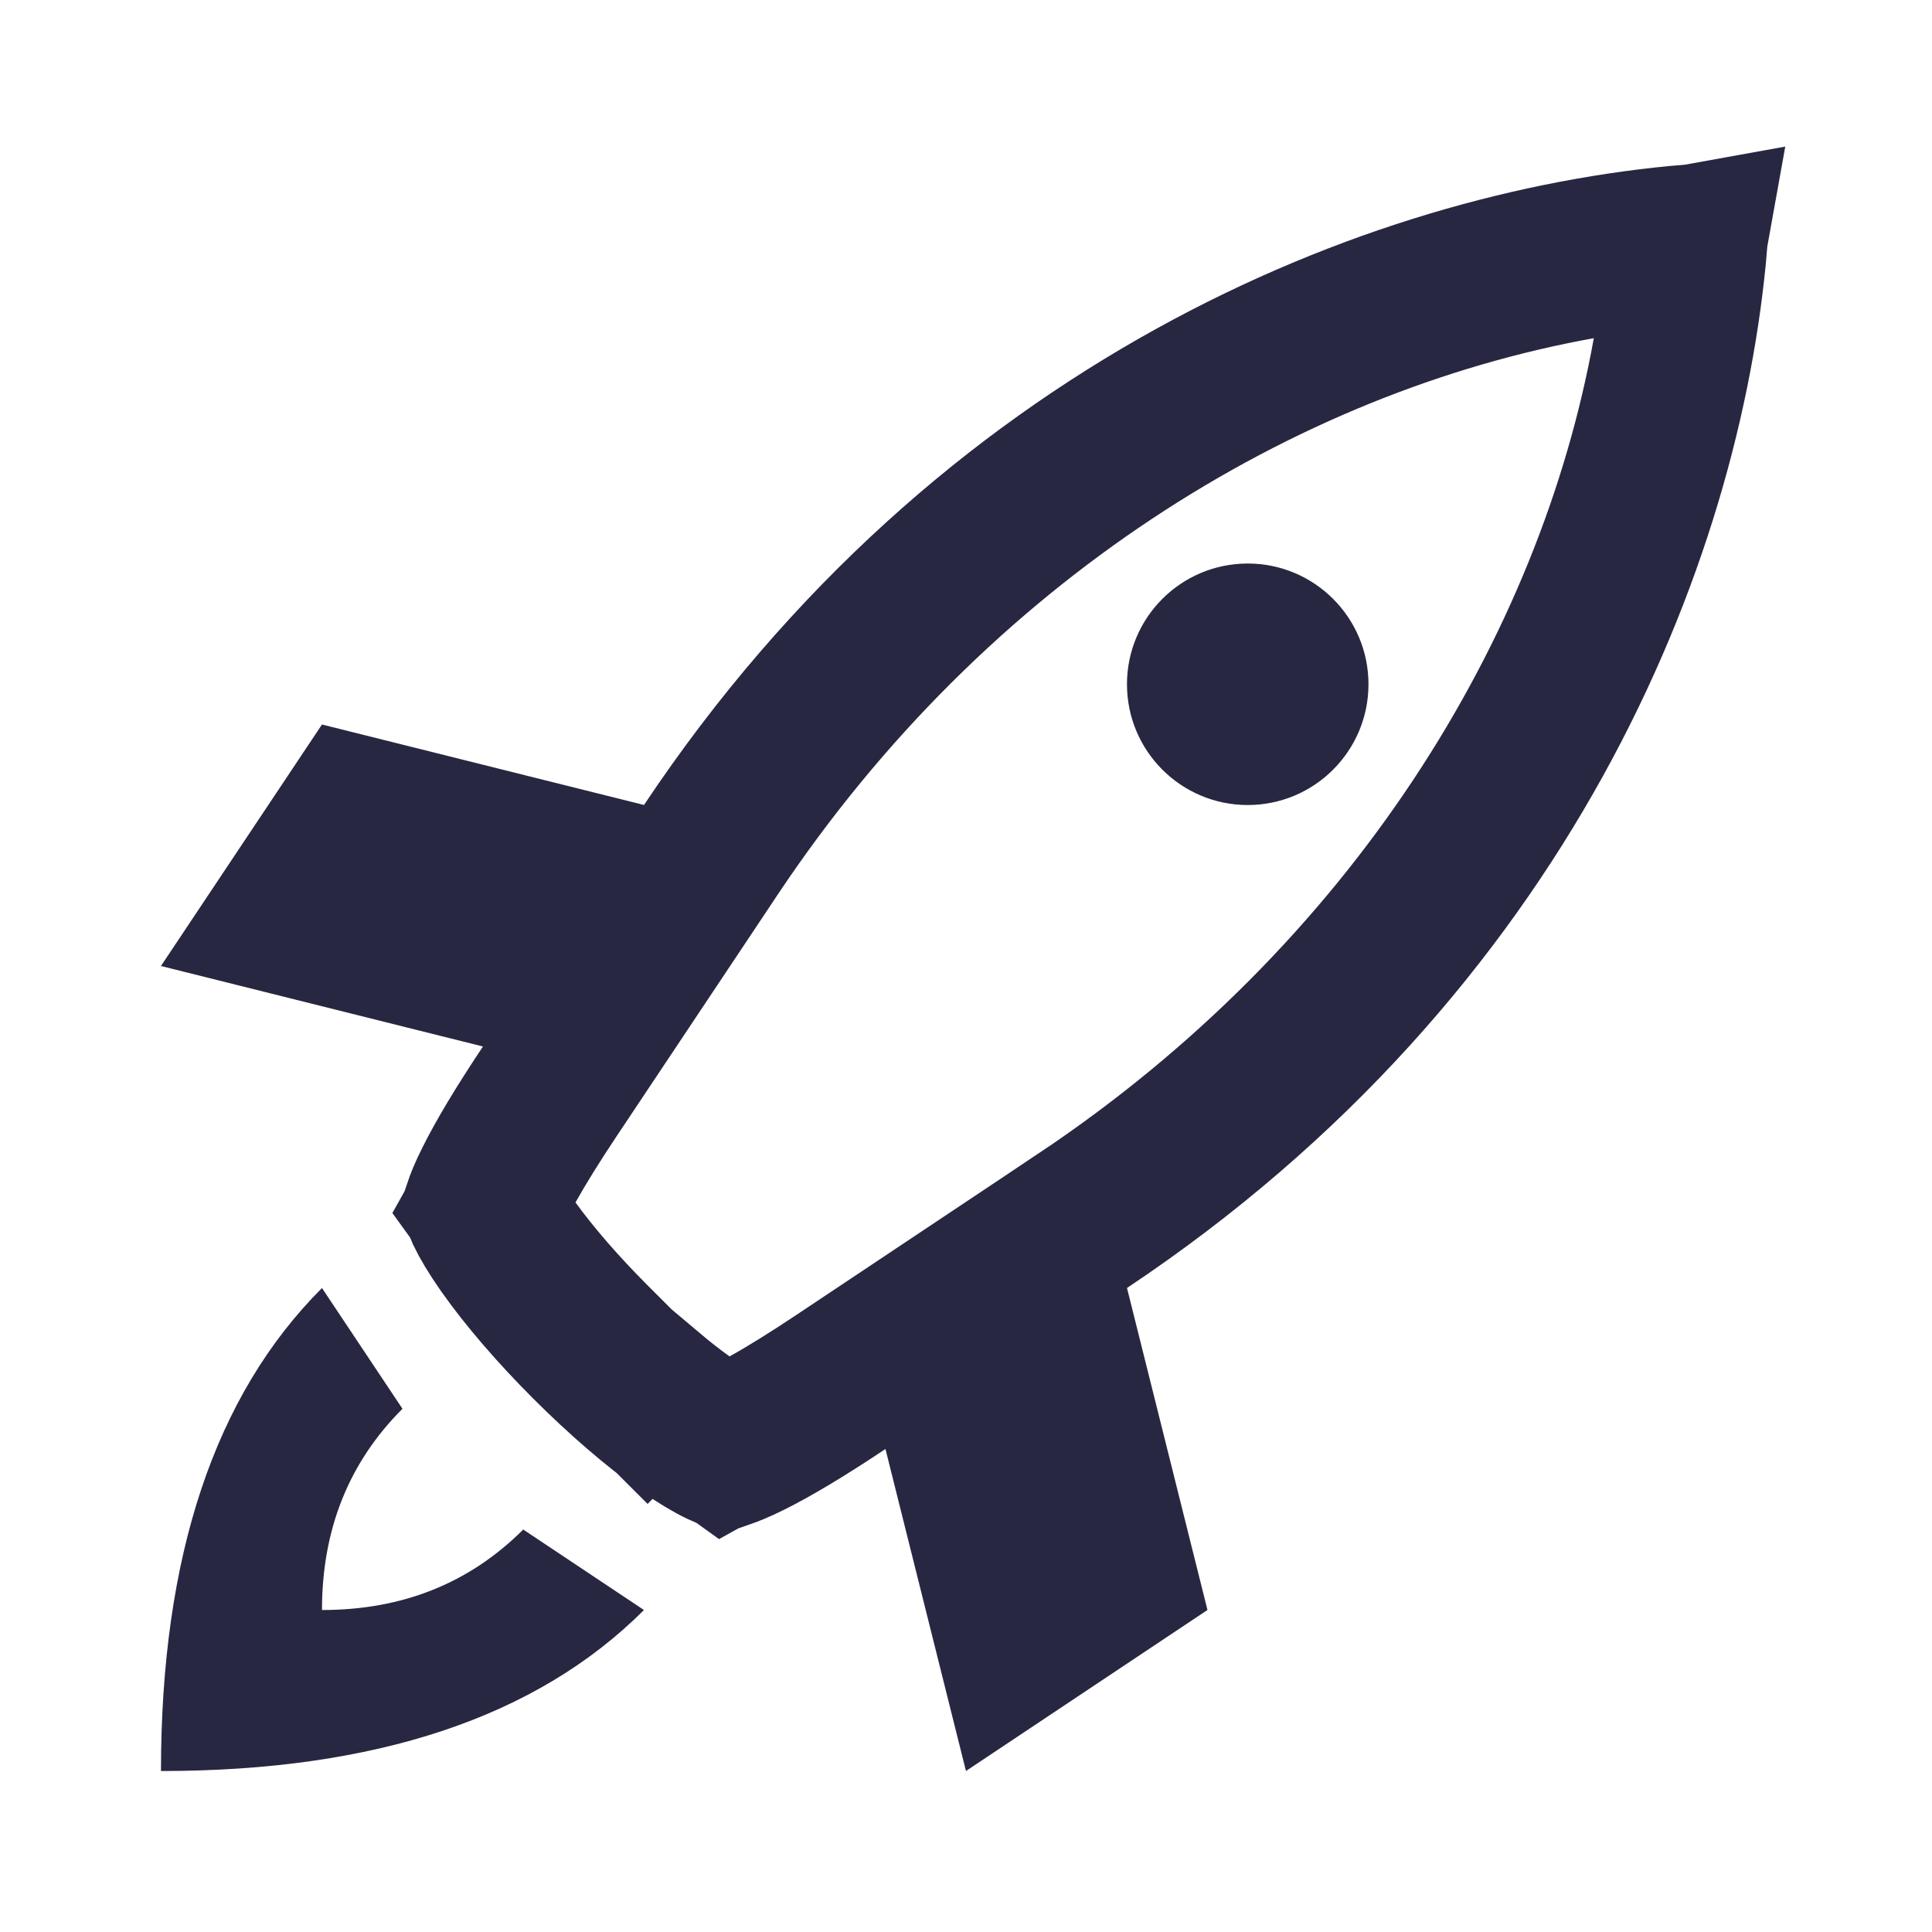
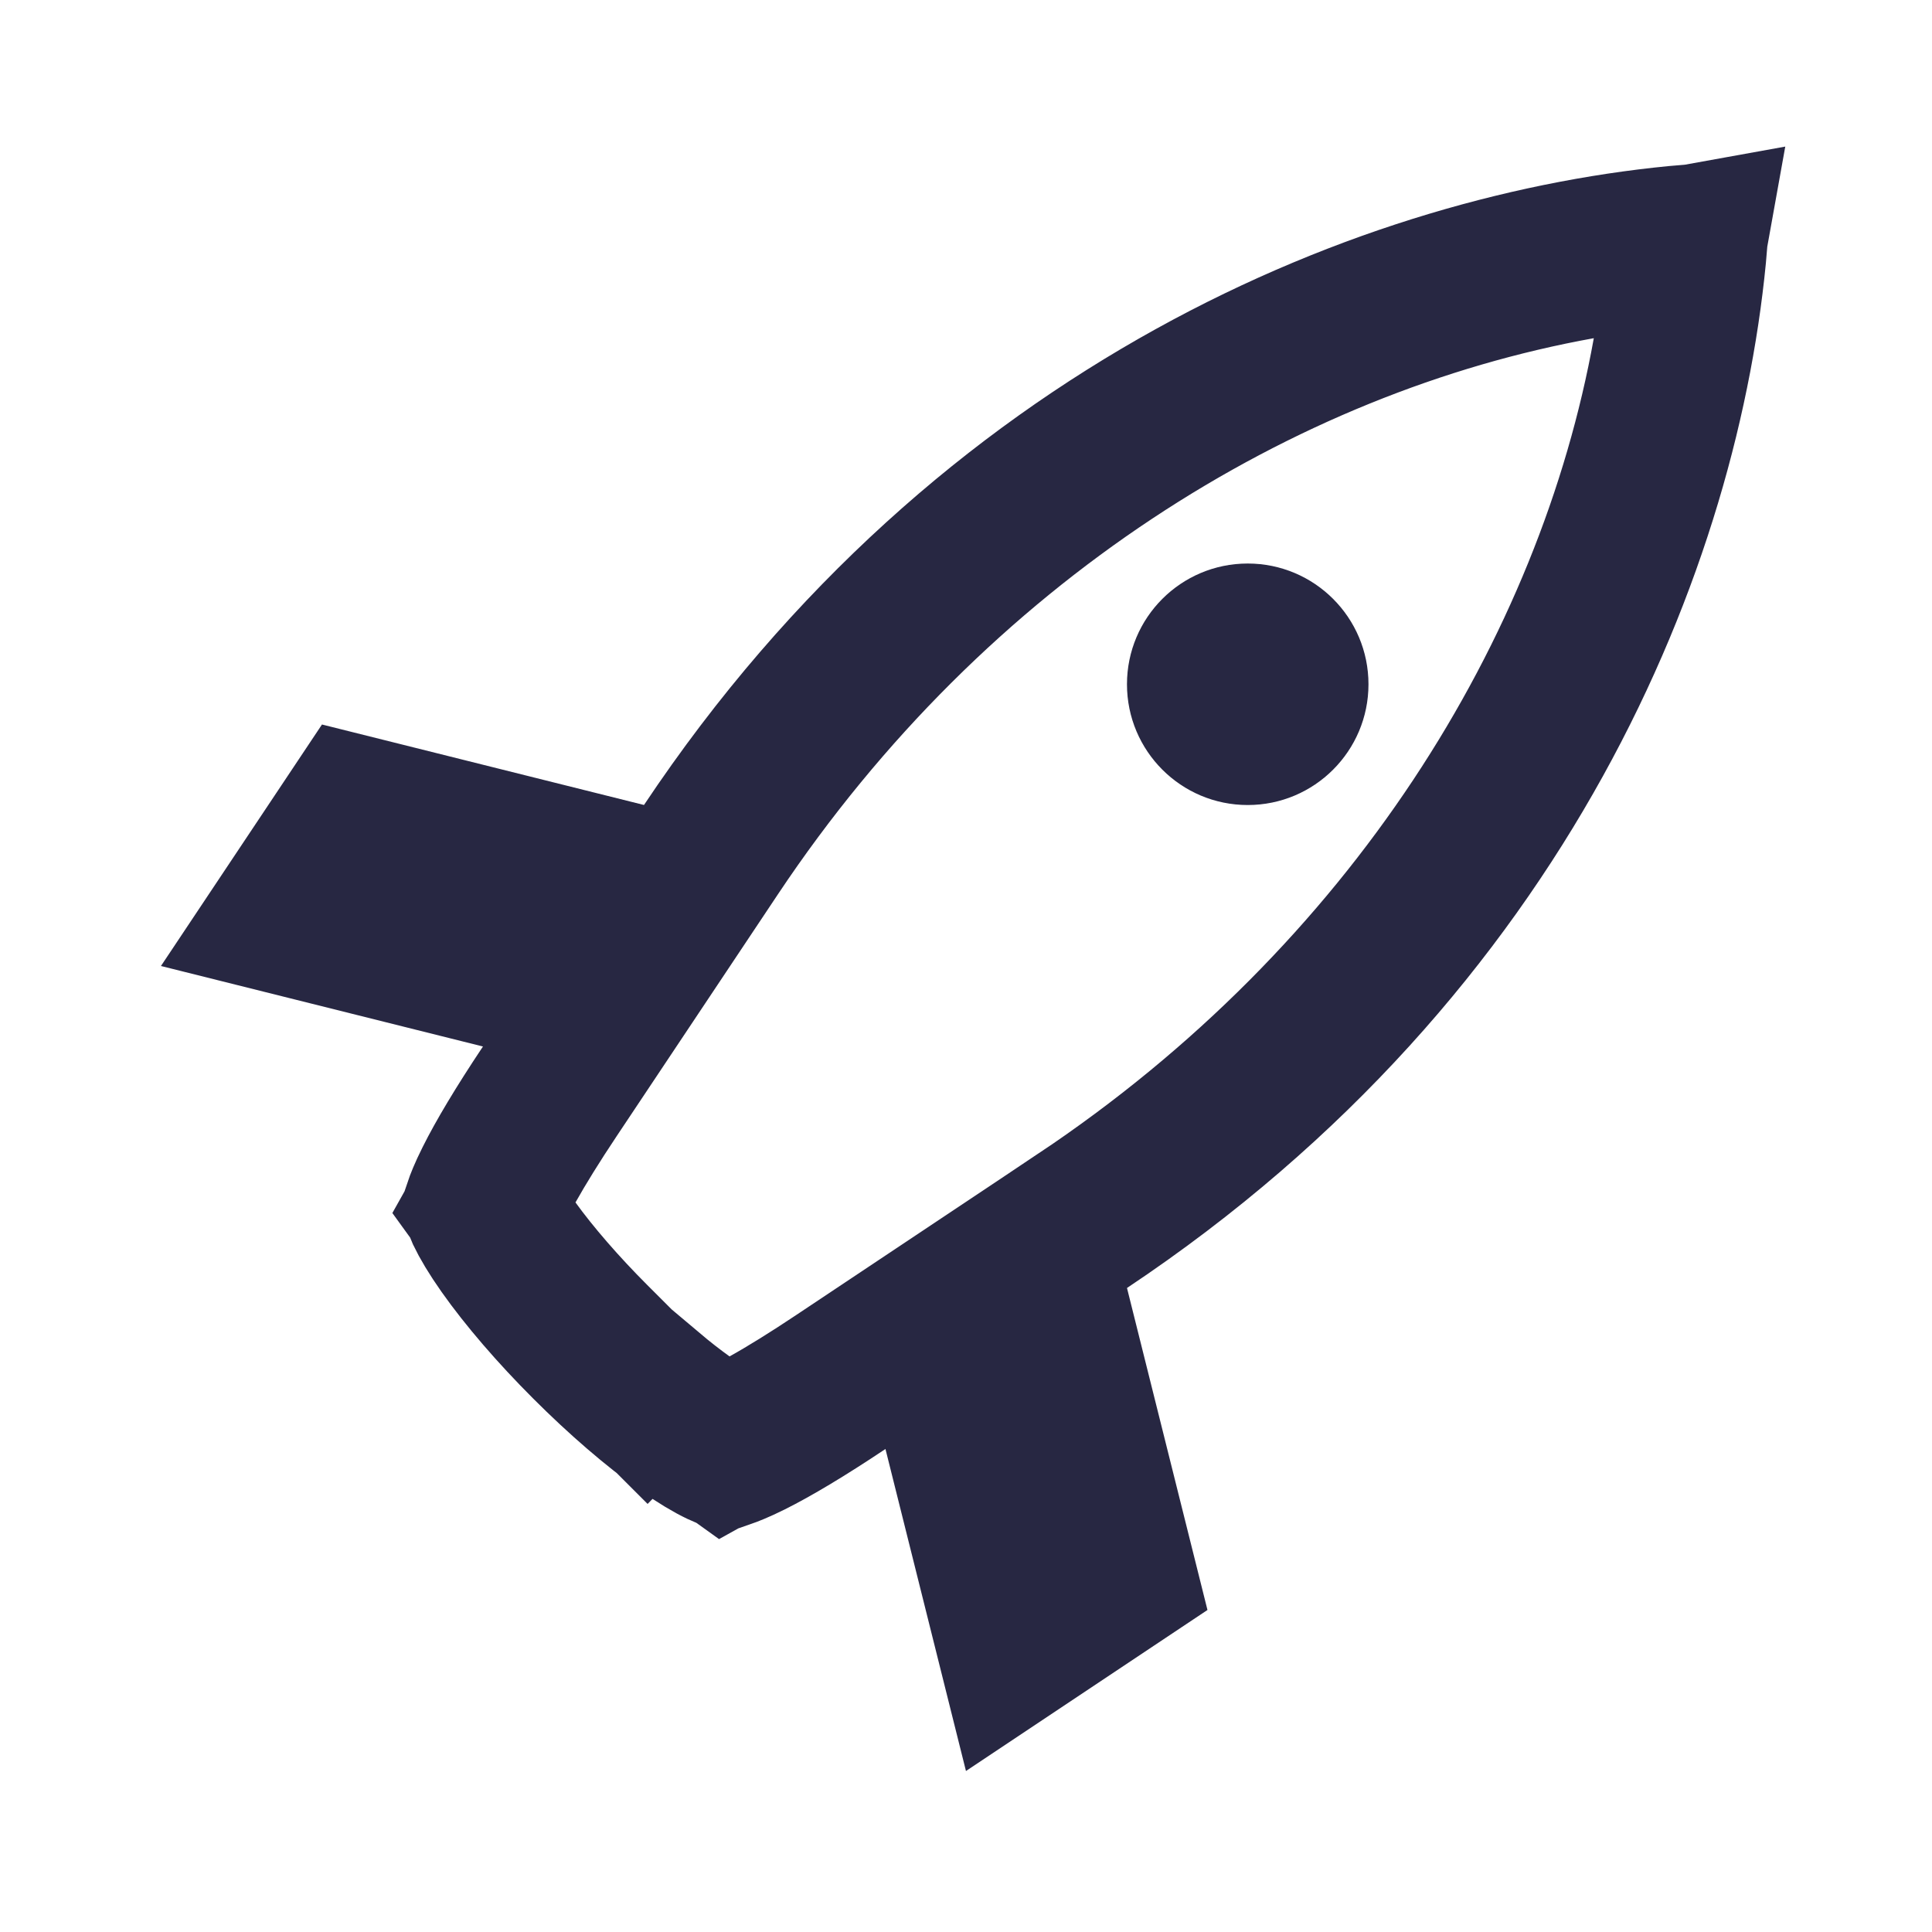
<svg xmlns="http://www.w3.org/2000/svg" width="50" height="50" viewBox="0 0 50 50" fill="none">
  <path d="M14.163 28.193L15.738 25.831L12.984 25.143L7.404 23.748L9.215 21.032L16.181 22.773L17.548 23.115L18.33 21.943C25.565 11.09 36.071 6.898 43.743 6.256C43.101 13.928 38.909 24.434 28.057 31.669L26.884 32.451L27.226 33.818L28.967 40.784L26.251 42.595L24.856 37.015L24.168 34.261L21.806 35.836C20.798 36.509 20.007 36.979 19.417 37.274C19.078 37.443 18.871 37.52 18.768 37.556C18.736 37.542 18.696 37.525 18.648 37.502C18.415 37.392 18.102 37.207 17.719 36.938C16.958 36.403 16.069 35.637 15.216 34.783C14.362 33.93 13.597 33.041 13.061 32.28C12.792 31.898 12.607 31.585 12.497 31.352C12.474 31.303 12.457 31.263 12.444 31.231C12.479 31.128 12.556 30.921 12.726 30.582C13.02 29.992 13.491 29.201 14.163 28.193ZM16.808 36.02C17.119 36.282 17.425 36.521 17.715 36.729L18.745 37.468L19.853 36.852C20.38 36.559 21.007 36.169 21.715 35.697L27.965 31.531L27.965 31.53C36.526 25.82 41.723 17.404 43.216 9.106L43.725 6.273L40.893 6.784C32.596 8.278 24.177 13.473 18.469 22.034L18.469 22.034L14.302 28.284C13.829 28.993 13.442 29.618 13.149 30.141L12.524 31.256L13.273 32.291C13.806 33.028 14.538 33.871 15.333 34.666L16.748 36.081L16.808 36.02Z" stroke="#272742" stroke-width="4" />
  <path d="M32.291 20.834C34.017 20.834 35.416 19.434 35.416 17.709C35.416 15.983 34.017 14.584 32.291 14.584C30.565 14.584 29.166 15.983 29.166 17.709C29.166 19.434 30.565 20.834 32.291 20.834Z" fill="#272742" />
-   <path fill-rule="evenodd" clip-rule="evenodd" d="M8.333 33.334L10.416 36.459C9.026 37.848 8.333 39.584 8.333 41.667C10.416 41.667 12.151 40.973 13.541 39.584L16.666 41.667C13.889 44.444 9.722 45.834 4.166 45.834C4.166 40.277 5.556 36.111 8.333 33.334Z" fill="#272742" />
</svg>